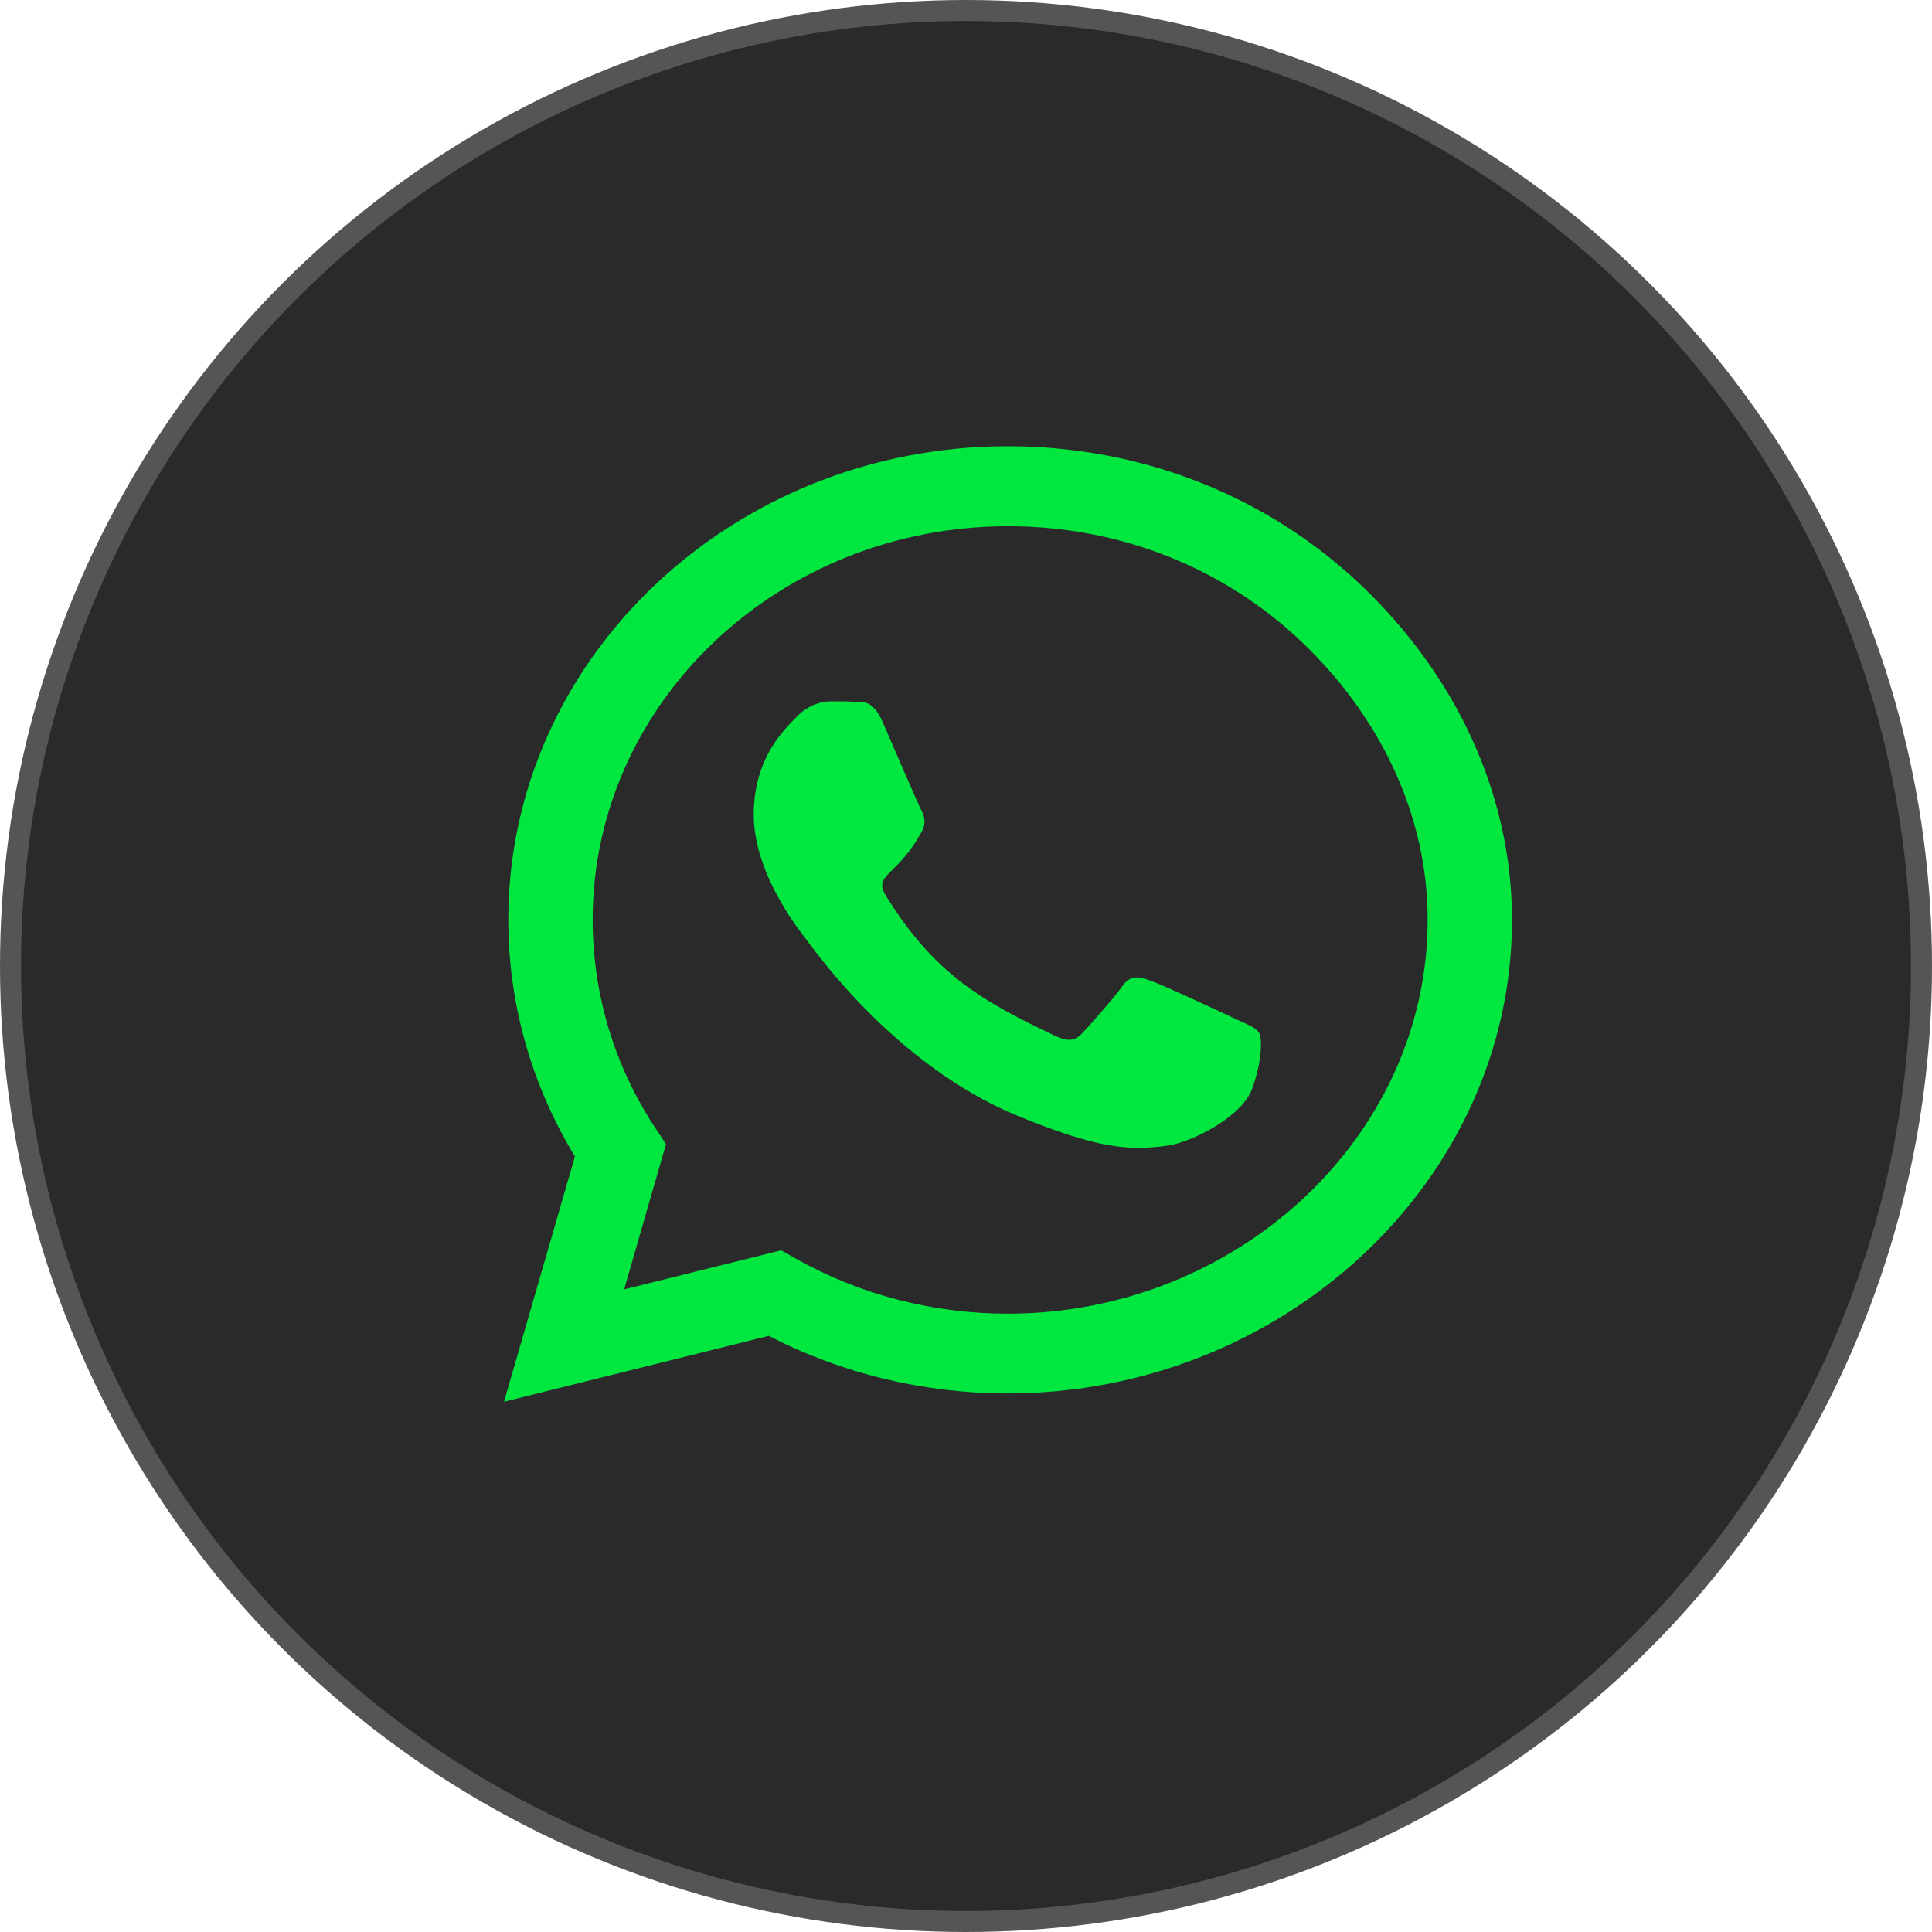
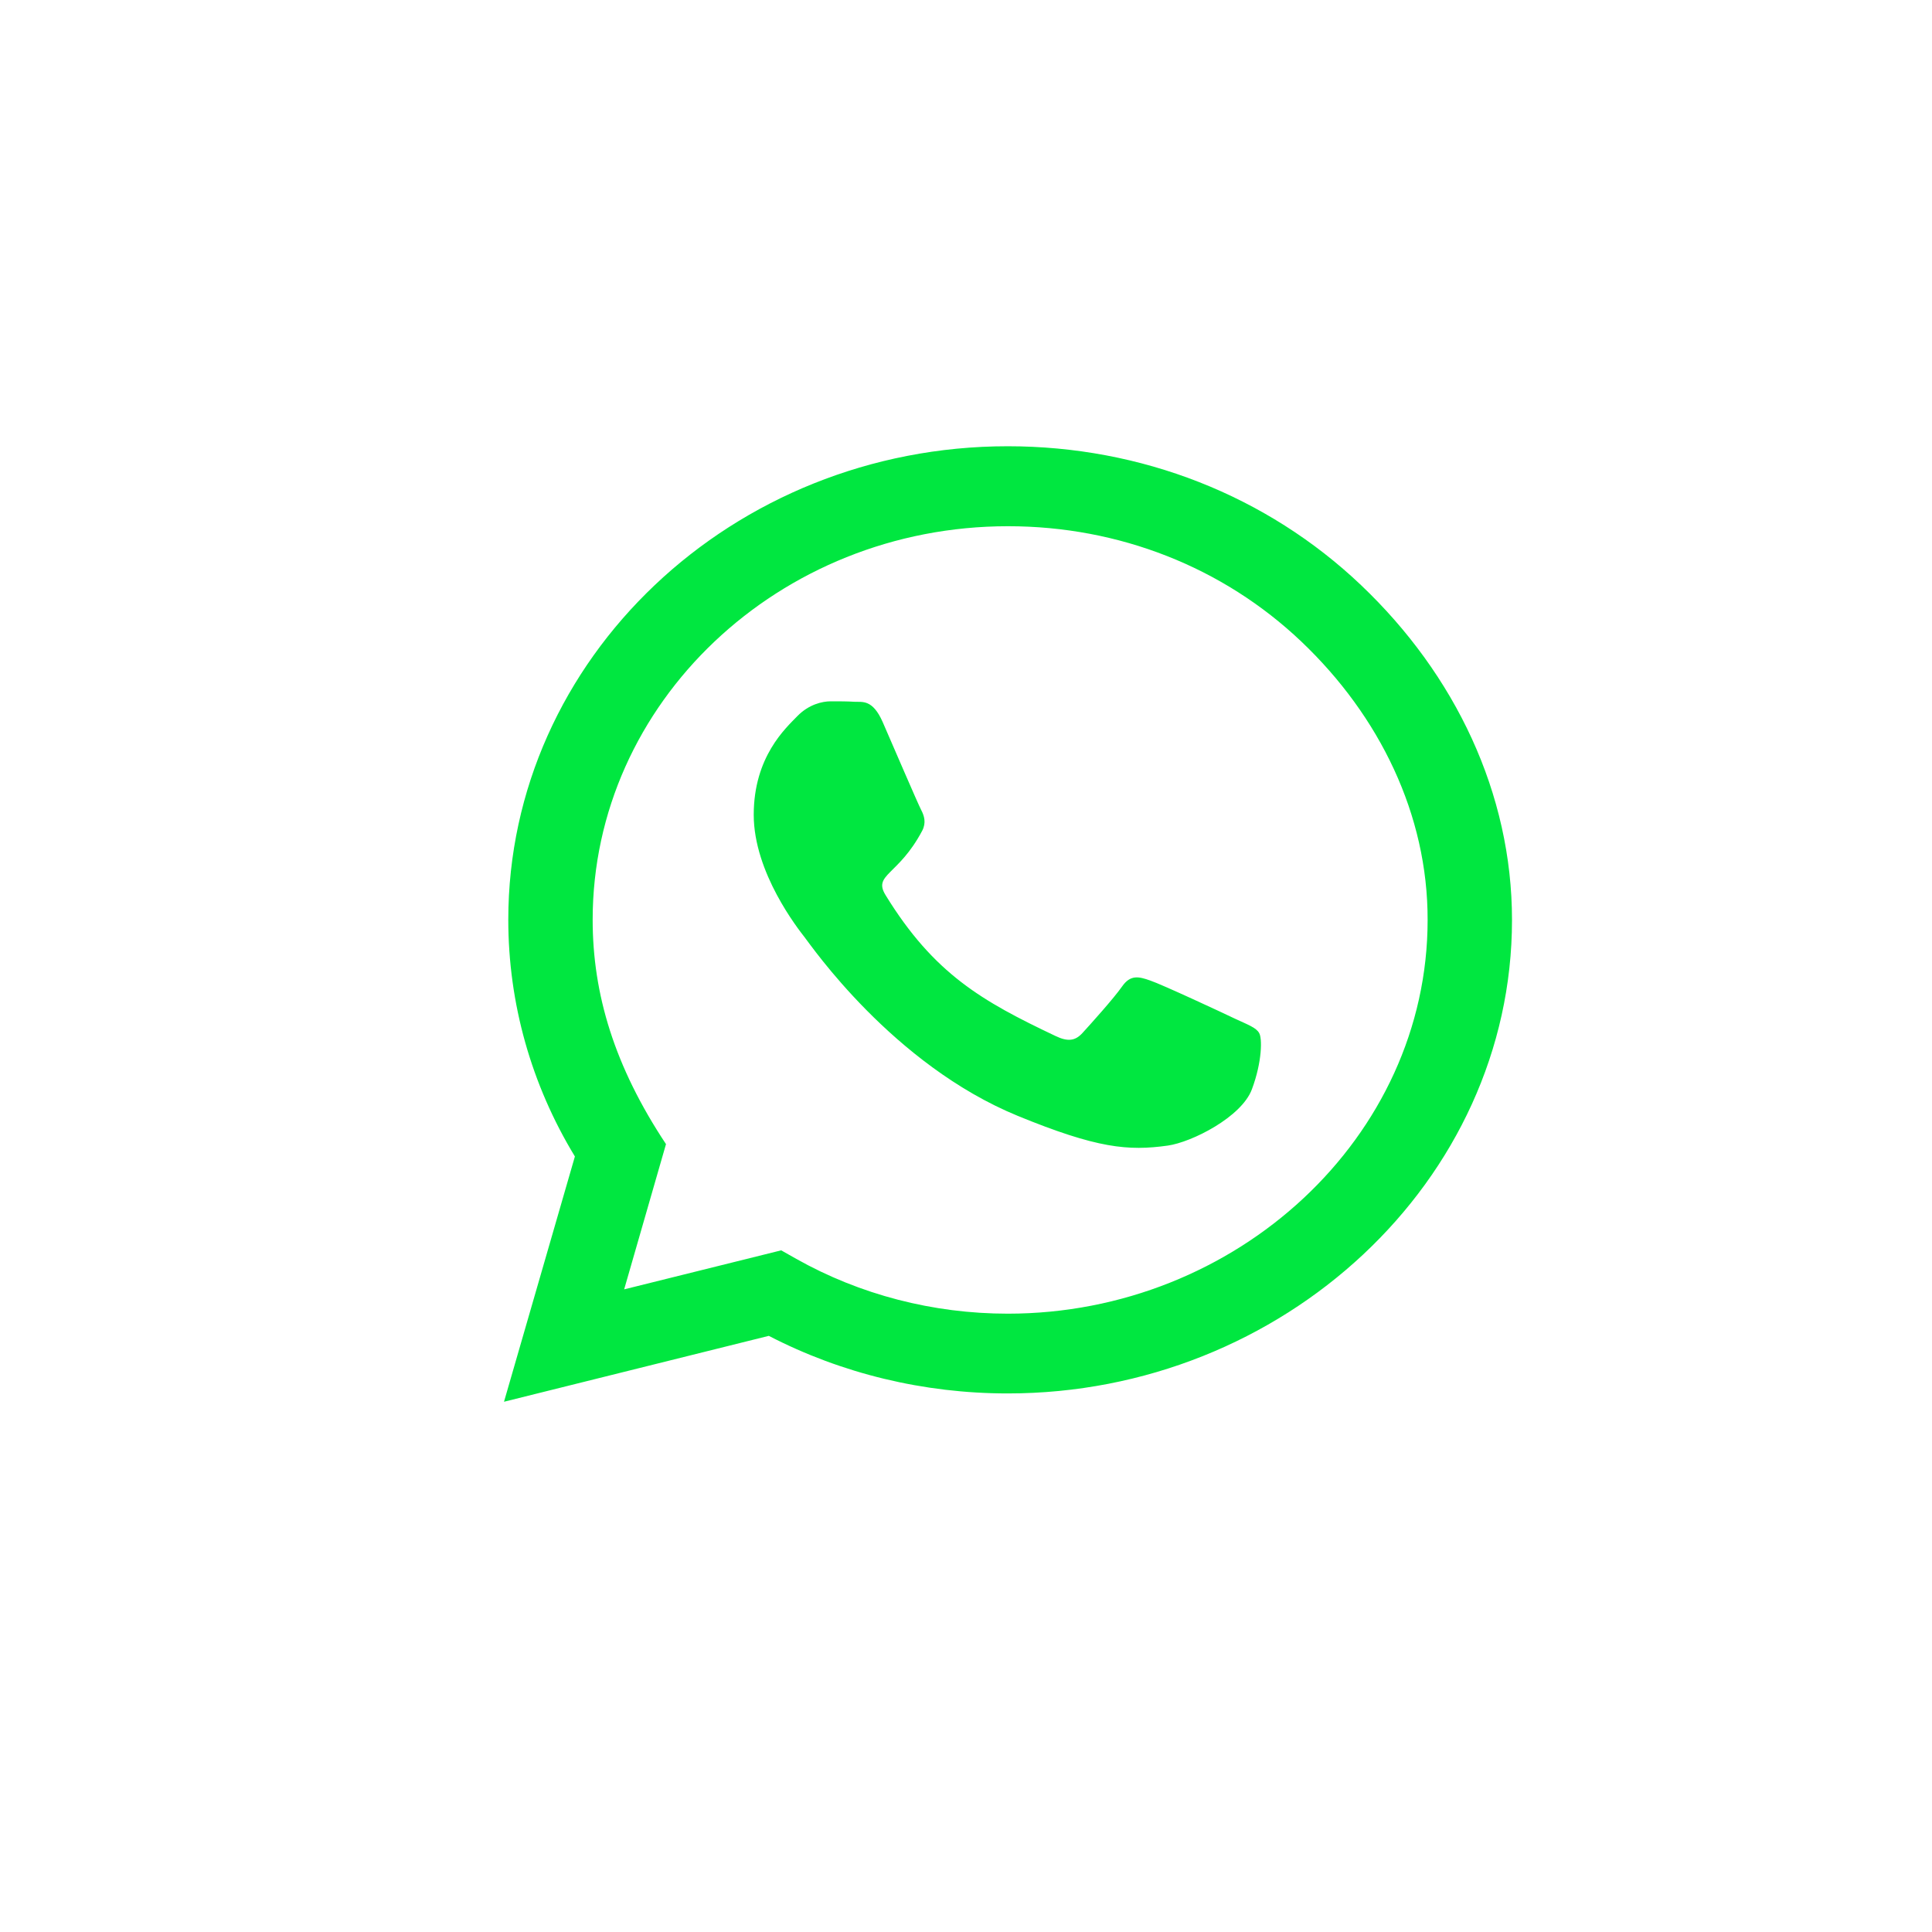
<svg xmlns="http://www.w3.org/2000/svg" width="46" height="46" viewBox="0 0 46 46" fill="none">
-   <circle cx="23" cy="23" r="22.75" fill="#2B2A2A" stroke="#555555" stroke-width="0.5" />
-   <path d="M32.405 13.931C30.161 11.798 27.171 10.625 23.995 10.625C17.438 10.625 12.102 15.683 12.102 21.898C12.102 23.884 12.648 25.824 13.688 27.535L12 33.375L18.305 31.806C20.041 32.705 21.996 33.177 23.989 33.177H23.995C30.546 33.177 36 28.119 36 21.904C36 18.892 34.65 16.064 32.405 13.931ZM23.995 31.278C22.216 31.278 20.475 30.826 18.959 29.973L18.6 29.77L14.861 30.699L15.857 27.241L15.621 26.885C14.63 25.392 14.111 23.671 14.111 21.898C14.111 16.734 18.546 12.529 24 12.529C26.641 12.529 29.121 13.504 30.986 15.277C32.85 17.049 33.996 19.4 33.991 21.904C33.991 27.073 29.443 31.278 23.995 31.278ZM29.416 24.26C29.121 24.118 27.659 23.437 27.386 23.346C27.113 23.249 26.914 23.203 26.716 23.488C26.518 23.772 25.95 24.402 25.773 24.595C25.602 24.783 25.425 24.808 25.13 24.666C23.384 23.838 22.238 23.188 21.086 21.314C20.78 20.817 21.391 20.852 21.959 19.776C22.055 19.588 22.007 19.425 21.932 19.283C21.857 19.141 21.262 17.755 21.016 17.191C20.775 16.643 20.529 16.719 20.346 16.709C20.175 16.698 19.977 16.698 19.779 16.698C19.58 16.698 19.259 16.77 18.986 17.049C18.712 17.333 17.946 18.014 17.946 19.4C17.946 20.786 19.012 22.127 19.157 22.315C19.307 22.503 21.252 25.346 24.236 26.57C26.121 27.342 26.861 27.408 27.804 27.276C28.377 27.195 29.561 26.596 29.807 25.936C30.054 25.275 30.054 24.712 29.979 24.595C29.909 24.468 29.711 24.397 29.416 24.26Z" fill="#00E740" />
+   <path d="M32.405 13.931C30.161 11.798 27.171 10.625 23.995 10.625C17.438 10.625 12.102 15.683 12.102 21.898C12.102 23.884 12.648 25.824 13.688 27.535L12 33.375L18.305 31.806C20.041 32.705 21.996 33.177 23.989 33.177H23.995C30.546 33.177 36 28.119 36 21.904C36 18.892 34.65 16.064 32.405 13.931ZM23.995 31.278C22.216 31.278 20.475 30.826 18.959 29.973L18.6 29.77L14.861 30.699L15.857 27.241C14.63 25.392 14.111 23.671 14.111 21.898C14.111 16.734 18.546 12.529 24 12.529C26.641 12.529 29.121 13.504 30.986 15.277C32.85 17.049 33.996 19.4 33.991 21.904C33.991 27.073 29.443 31.278 23.995 31.278ZM29.416 24.26C29.121 24.118 27.659 23.437 27.386 23.346C27.113 23.249 26.914 23.203 26.716 23.488C26.518 23.772 25.95 24.402 25.773 24.595C25.602 24.783 25.425 24.808 25.13 24.666C23.384 23.838 22.238 23.188 21.086 21.314C20.78 20.817 21.391 20.852 21.959 19.776C22.055 19.588 22.007 19.425 21.932 19.283C21.857 19.141 21.262 17.755 21.016 17.191C20.775 16.643 20.529 16.719 20.346 16.709C20.175 16.698 19.977 16.698 19.779 16.698C19.58 16.698 19.259 16.77 18.986 17.049C18.712 17.333 17.946 18.014 17.946 19.4C17.946 20.786 19.012 22.127 19.157 22.315C19.307 22.503 21.252 25.346 24.236 26.57C26.121 27.342 26.861 27.408 27.804 27.276C28.377 27.195 29.561 26.596 29.807 25.936C30.054 25.275 30.054 24.712 29.979 24.595C29.909 24.468 29.711 24.397 29.416 24.26Z" fill="#00E740" />
</svg>